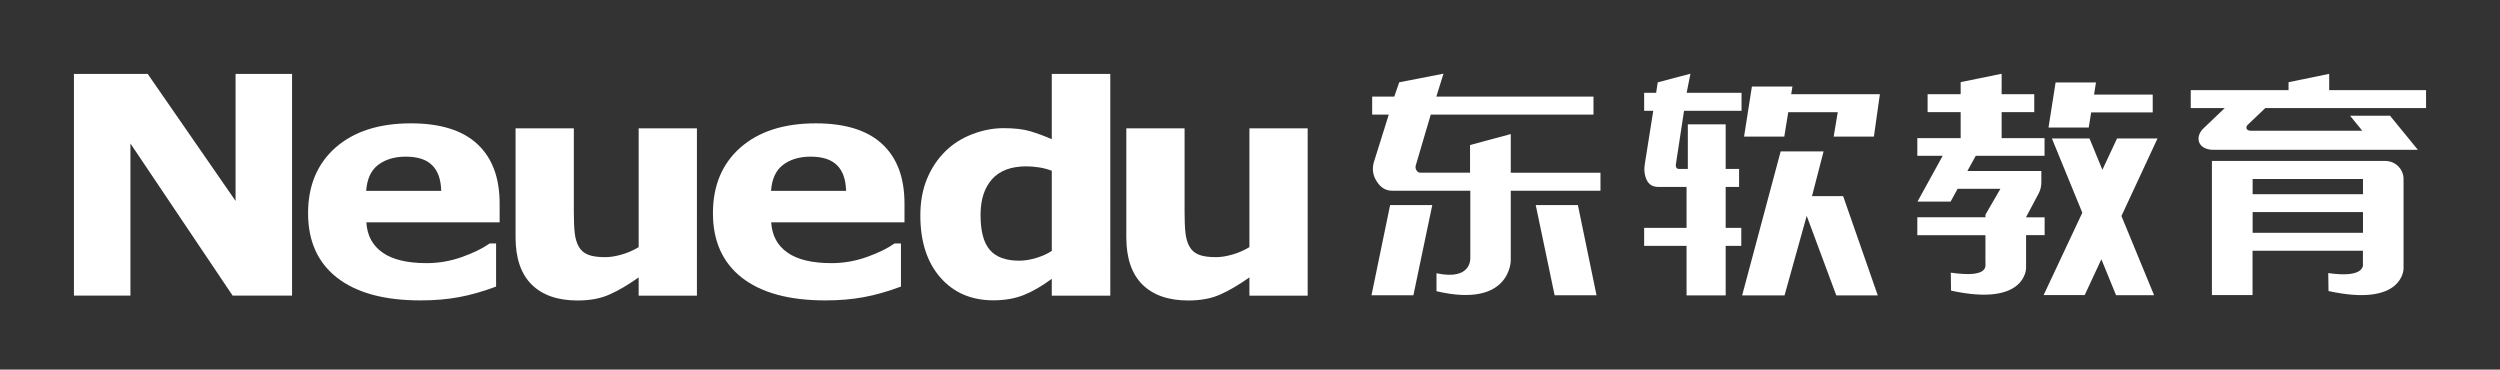
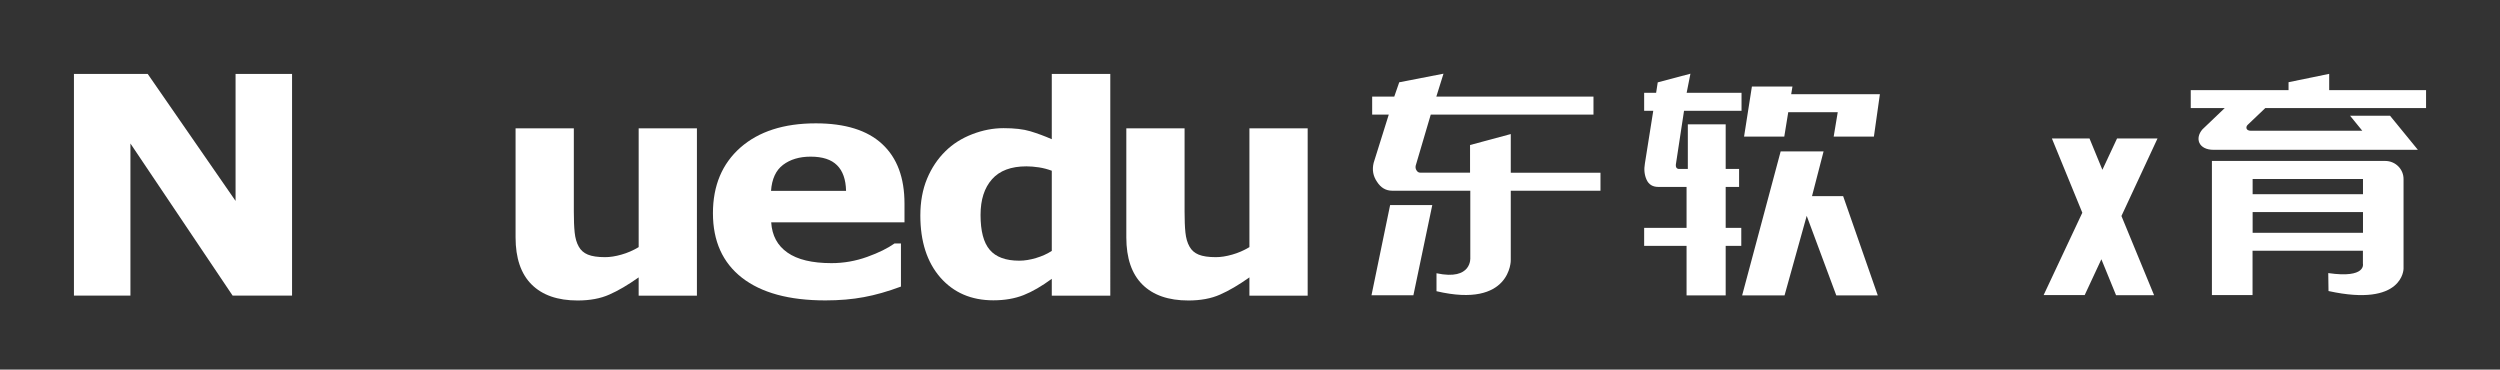
<svg xmlns="http://www.w3.org/2000/svg" version="1.1" viewBox="0.25 127.35 296.52 43.84">
  <rect x="0.25" y="127.35" width="296.52" height="43.84" fill="#333333" stroke="none" />
  <style type="text/css">
        .st0 {
            fill: white;
        }
        .st1 {
            fill: white;
        }
    </style>
  <g>
    <polygon class="st0" points="34.89,162.41 27.84,162.41 15.72,144.37 15.72,162.41 9.02,162.41 9.02,136.12 17.77,136.12 28.19,151.18 28.19,136.12 34.89,136.12" />
-     <path class="st0" d="M59.5,153.72H43.7c0.1,1.57,0.74,2.76,1.93,3.59c1.18,0.83,2.92,1.25,5.22,1.25c1.46,0,2.87-0.25,4.23-0.74 c1.37-0.49,2.45-1.03,3.24-1.59h0.77v5.11c-1.56,0.58-3.02,1-4.39,1.25c-1.38,0.26-2.9,0.39-4.57,0.39c-4.31,0-7.6-0.9-9.9-2.69 c-2.29-1.79-3.44-4.34-3.44-7.65c0-3.28,1.09-5.87,3.26-7.79c2.18-1.91,5.15-2.87,8.94-2.87c3.49,0,6.12,0.82,7.88,2.46 c1.76,1.63,2.64,3.98,2.64,7.06V153.72z M52.58,149.98c-0.03-1.35-0.39-2.36-1.07-3.03c-0.68-0.68-1.72-1.02-3.14-1.02 c-1.32,0-2.41,0.33-3.26,0.97c-0.85,0.64-1.33,1.67-1.43,3.09H52.58z" />
    <path class="st0" d="M82.91,162.42h-6.91v-2.17c-1.27,0.9-2.43,1.58-3.48,2.04c-1.05,0.47-2.31,0.7-3.76,0.7 c-2.36,0-4.18-0.63-5.45-1.89c-1.27-1.26-1.91-3.13-1.91-5.59v-12.94h6.91v9.86c0,1,0.03,1.84,0.1,2.5 c0.07,0.67,0.23,1.22,0.48,1.66c0.24,0.44,0.6,0.76,1.09,0.96c0.49,0.2,1.17,0.3,2.04,0.3c0.58,0,1.23-0.1,1.93-0.3 c0.71-0.2,1.39-0.49,2.05-0.89v-14.09h6.91V162.42z" />
    <path class="st0" d="M107.52,153.72h-15.8c0.1,1.57,0.74,2.76,1.93,3.59c1.18,0.83,2.92,1.25,5.22,1.25 c1.46,0,2.87-0.25,4.23-0.74c1.37-0.49,2.45-1.03,3.24-1.59h0.77v5.11c-1.56,0.58-3.02,1-4.39,1.25c-1.38,0.26-2.9,0.39-4.57,0.39 c-4.31,0-7.6-0.9-9.9-2.69c-2.29-1.79-3.44-4.34-3.44-7.65c0-3.28,1.09-5.87,3.26-7.79c2.18-1.91,5.15-2.87,8.94-2.87 c3.49,0,6.12,0.82,7.88,2.46c1.76,1.63,2.64,3.98,2.64,7.06V153.72z M100.6,149.98c-0.03-1.35-0.39-2.36-1.07-3.03 c-0.68-0.68-1.72-1.02-3.14-1.02c-1.32,0-2.41,0.33-3.26,0.97c-0.85,0.64-1.33,1.67-1.43,3.09H100.6z" />
    <g>
      <path class="st0" d="M131.94,162.42H125v-2c-1.19,0.87-2.3,1.52-3.34,1.93c-1.04,0.41-2.23,0.62-3.59,0.62 c-2.62,0-4.72-0.91-6.3-2.72c-1.57-1.81-2.36-4.26-2.36-7.34c0-1.64,0.27-3.1,0.8-4.37c0.53-1.27,1.26-2.36,2.18-3.26 c0.87-0.86,1.93-1.53,3.17-2.01c1.24-0.48,2.48-0.72,3.72-0.72c1.29,0,2.35,0.12,3.18,0.37c0.83,0.25,1.67,0.56,2.54,0.94v-7.74 h6.94V162.42z M125,157.11v-9.51c-0.49-0.18-1-0.32-1.53-0.4c-0.54-0.08-1.03-0.12-1.48-0.12c-1.82,0-3.18,0.51-4.08,1.53 c-0.91,1.02-1.36,2.43-1.36,4.24c0,1.9,0.36,3.28,1.09,4.13c0.73,0.86,1.9,1.29,3.51,1.29c0.63,0,1.29-0.11,1.99-0.32 C123.84,157.74,124.46,157.46,125,157.11z" />
    </g>
    <path class="st0" d="M155.35,162.42h-6.91v-2.17c-1.27,0.9-2.43,1.58-3.48,2.04c-1.05,0.47-2.31,0.7-3.76,0.7 c-2.36,0-4.18-0.63-5.45-1.89c-1.27-1.26-1.91-3.13-1.91-5.59v-12.94h6.91v9.86c0,1,0.03,1.84,0.1,2.5 c0.07,0.67,0.23,1.22,0.48,1.66c0.24,0.44,0.6,0.76,1.09,0.96c0.49,0.2,1.17,0.3,2.04,0.3c0.58,0,1.23-0.1,1.93-0.3 c0.71-0.2,1.39-0.49,2.05-0.89v-14.09h6.91V162.42z" />
    <path class="st1" d="M262.81,145.12h19.52h2.59h2.11l-3.3-4.04h-4.74l1.45,1.78h-13.21c-0.62,0-0.63-0.46-0.4-0.69l2.1-2H288v-2.13 h-11.49v-1.93l-4.82,0.99v0.94h-11.6v2.13h4.03l-2.64,2.52C260.55,143.76,261.01,145.12,262.81,145.12z" />
    <path class="st1" d="M283.16,146.44h-20.56v15.91h4.82v-5.26h13.09v1.53c0,0,0.45,1.78-4.11,1.12l0.03,2.13 c8.89,1.95,8.9-2.65,8.9-2.65v-10.6C285.35,147.42,284.37,146.44,283.16,146.44z M280.52,154.96h-13.09v-2.46h13.09V154.96z M280.52,150.38h-13.09v-1.8h13.09V150.38z" />
-     <path class="st1" d="M242.76,155.26v-2.13h-2.2v-0.03l1.43-2.69c0.25-0.43,0.38-0.92,0.38-1.42v-1.36h-8.77l0.99-1.8h8.16v-2.1 h-5.09v-3.08h3.87v-2.13h-3.87v-2.42l-4.86,0.99v1.43h-3.92v2.13h3.92v3.08h-5.14v2.1h3.01l-2.99,5.43h3.93l0.83-1.52h5.08 l-1.78,3.07c0,0,0,0.12,0,0.31h-8.08v2.13h8.08c0,1.47,0,3.07,0,3.21c0,0.43,0.45,1.89-4.11,1.23l0.03,2.13 c8.89,1.95,8.9-2.65,8.9-2.65v-3.93H242.76z" />
    <polygon class="st1" points="251.35,143.77 249.61,147.49 248.08,143.77 243.62,143.77 247.23,152.58 242.64,162.35 247.51,162.35 249.49,158.1 251.23,162.36 255.74,162.36 251.87,152.97 256.15,143.77" />
-     <polygon class="st1" points="248.62,138.57 248.85,137.13 244.06,137.13 243.22,142.48 247.99,142.48 248.28,140.68 255.58,140.68 255.58,138.57" />
    <g>
      <path class="st1" d="M200.29,162.39v-5.88h-5.03v-2.13h5.03v-4.86h-3.35c-0.66,0-1.13-0.28-1.39-0.85 c-0.26-0.57-0.33-1.22-0.2-1.94l0.99-6.24h-1.08v-2.13h1.42l0.19-1.24l3.88-1.03l-0.45,2.27h6.51v2.13h-6.82l-0.94,6.18 c-0.1,0.48,0.03,0.72,0.37,0.72h1.02v-5.29h4.49v5.29h1.59v2.13h-1.59v4.86h1.85v2.13h-1.85v5.88H200.29z" />
      <polygon class="st1" points="212.7,138.52 212.85,137.61 208.04,137.61 207.11,143.55 211.88,143.55 212.35,140.66 218.22,140.66 217.74,143.55 222.51,143.55 223.22,138.52" />
      <polygon class="st1" points="218.05,162.39 214.54,152.95 211.91,162.39 206.88,162.39 211.45,145.31 216.54,145.31 215.17,150.61 218.86,150.61 222.97,162.39" />
    </g>
    <g>
      <path class="st1" d="M170.63,161.89v-2.13c4.26,0.91,4.01-1.86,4.01-1.86v-7.93h-9.27c-0.74,0-1.34-0.35-1.79-1.05 c-0.47-0.68-0.61-1.43-0.4-2.27l1.79-5.71h-1.97v-2.13h2.62l0.59-1.7l5.25-1.02l-0.85,2.72h18.64v2.13h-19.3l-1.79,6.07 c-0.04,0.22,0,0.4,0.11,0.56c0.11,0.18,0.26,0.26,0.45,0.26h5.89v-3.28l4.83-1.3v4.59h10.64v2.13h-10.64v8.21 C179.46,158.17,179.49,163.97,170.63,161.89z" />
      <polygon class="st1" points="162.92,162.37 165.13,151.67 170.13,151.67 167.89,162.37" />
-       <polygon class="st1" points="184.64,162.37 182.4,151.67 187.4,151.67 189.61,162.37" />
    </g>
  </g>
</svg>